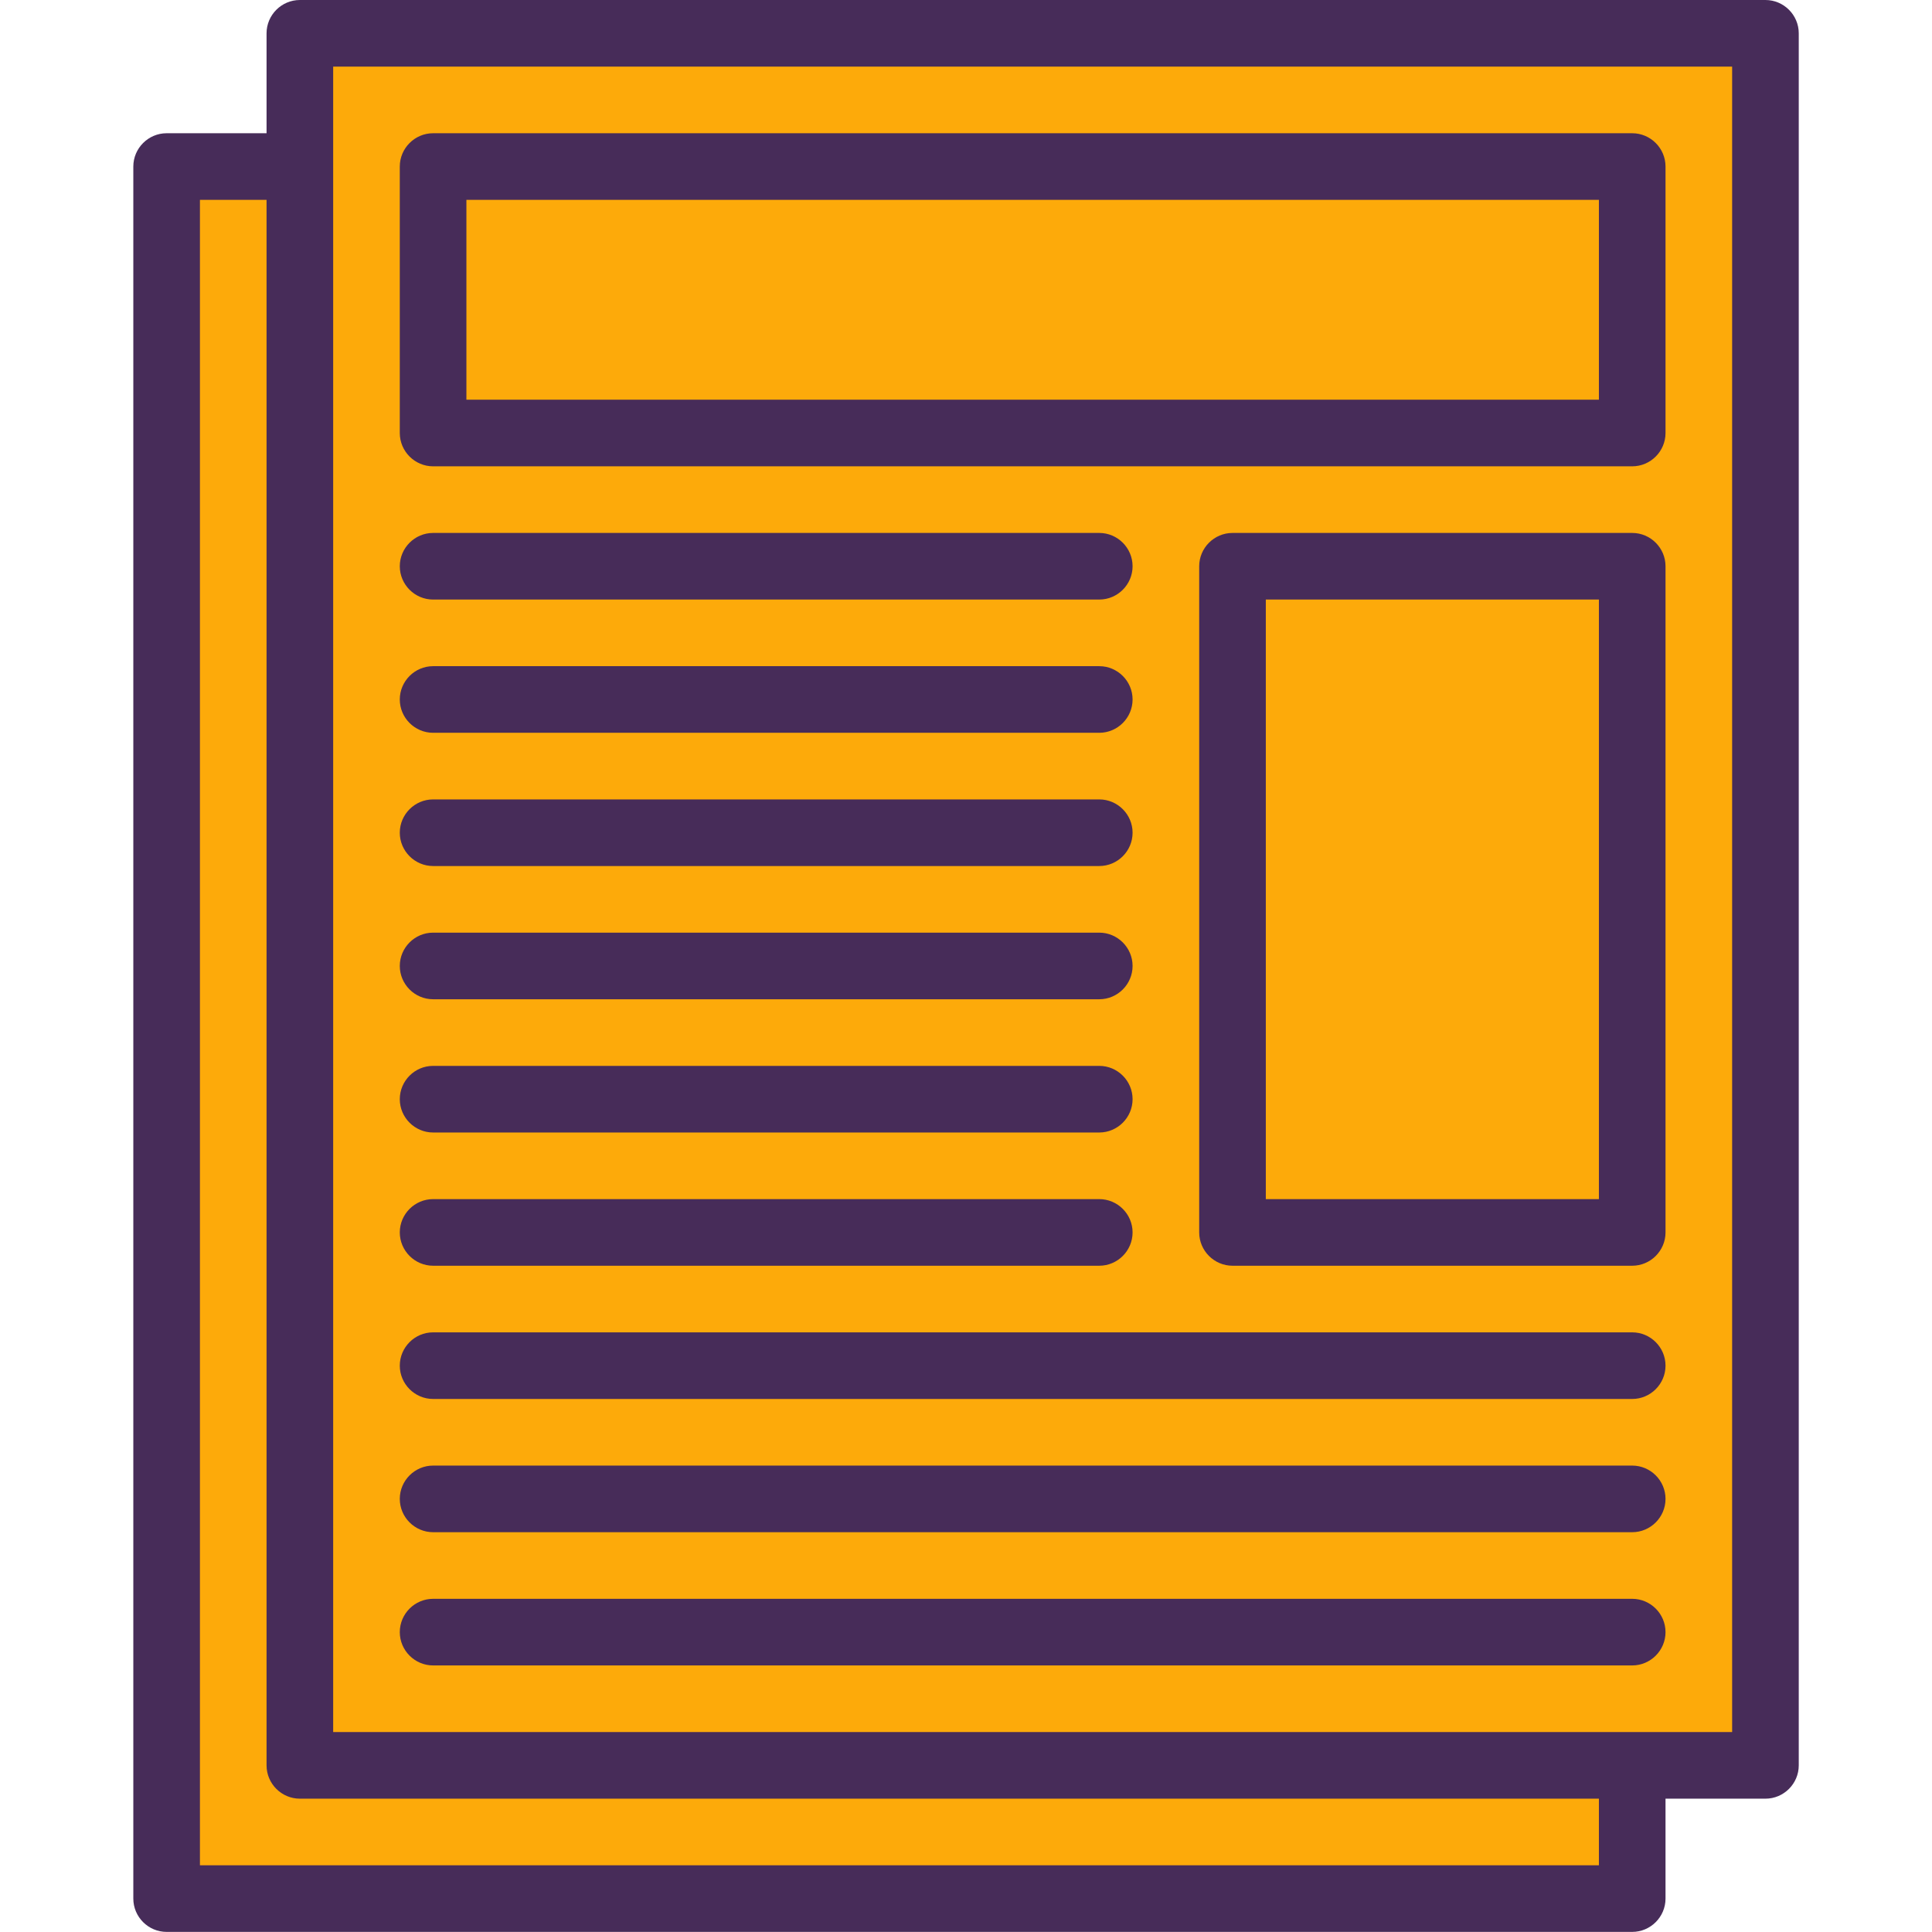
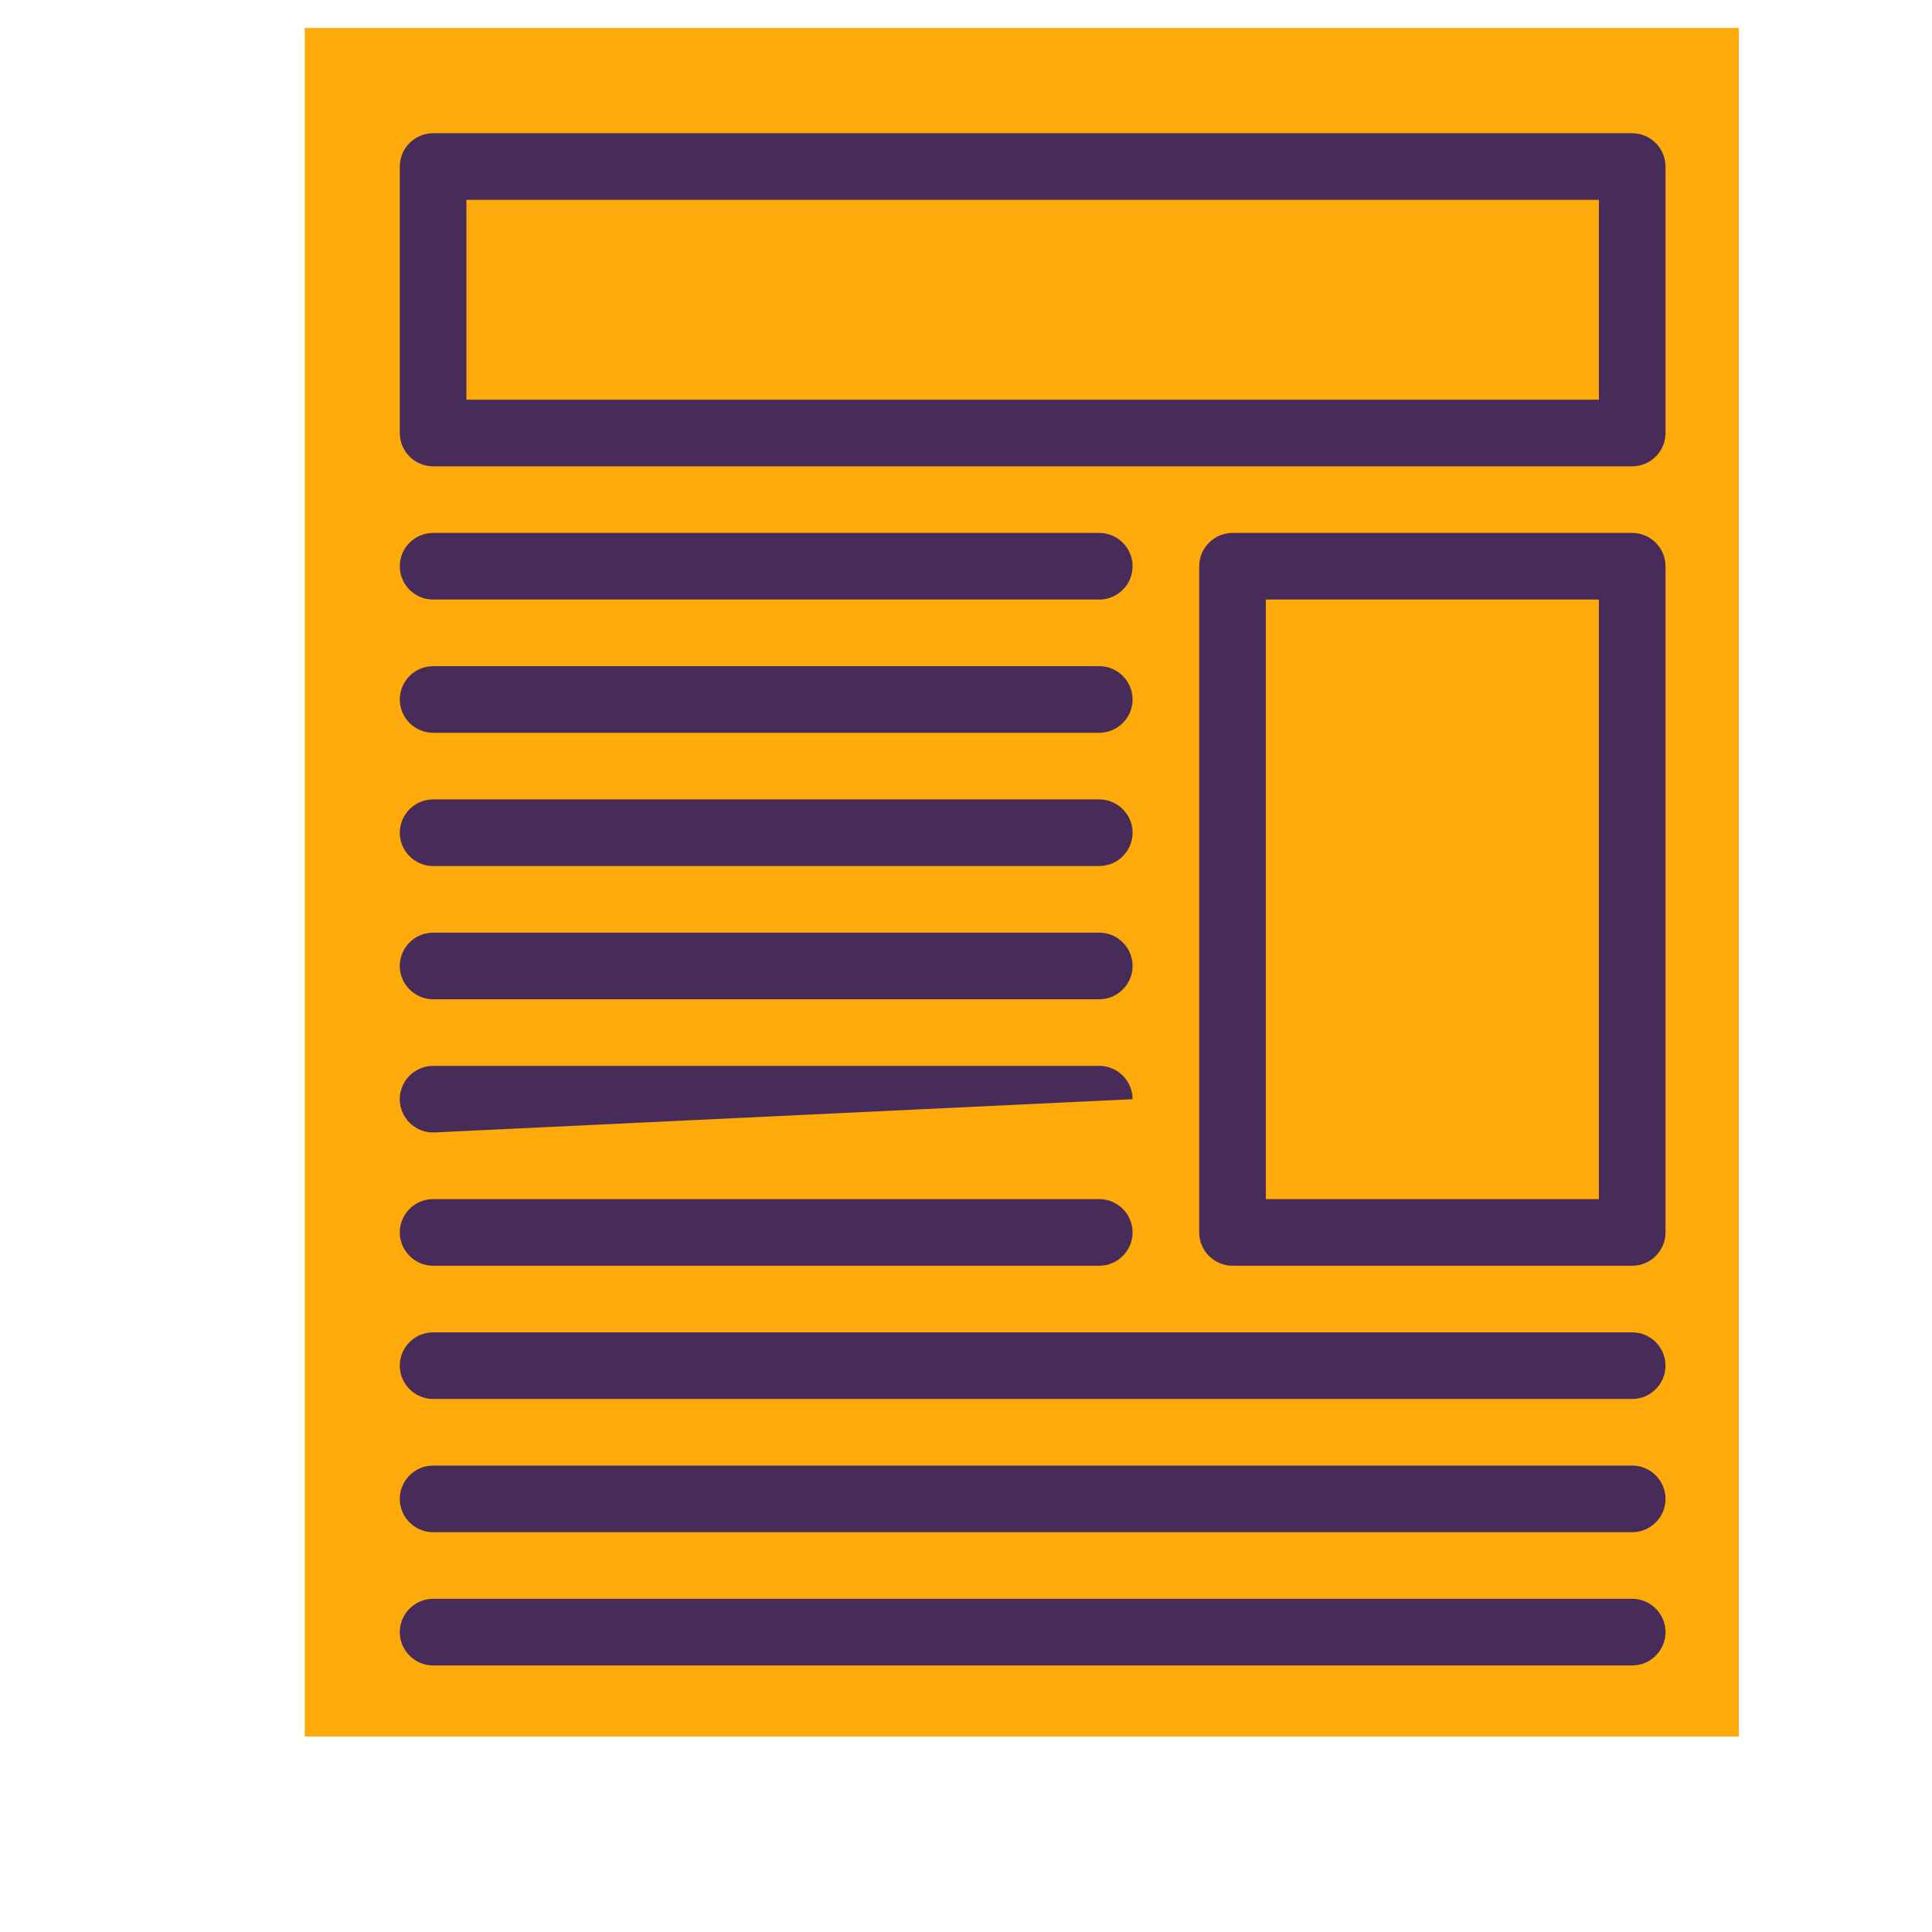
<svg xmlns="http://www.w3.org/2000/svg" width="1080" zoomAndPan="magnify" viewBox="0 0 810 810" height="1080" preserveAspectRatio="xMidYMid meet" version="1.2">
  <defs>
    <clipPath id="75d8c7447f">
      <path d="M 127.758 11.73 L 729 11.73 L 729 729 L 127.758 729 Z M 127.758 11.73 " />
    </clipPath>
    <clipPath id="24fe463e80">
      <path d="M 81 69.613 L 682.242 69.613 L 682.242 786 L 81 786 Z M 81 69.613 " />
    </clipPath>
    <clipPath id="59604d2392">
-       <path d="M 55.891 0 L 754.105 0 L 754.105 810 L 55.891 810 Z M 55.891 0 " />
-     </clipPath>
+       </clipPath>
  </defs>
  <g id="92445e3181">
    <g clip-rule="nonzero" clip-path="url(#75d8c7447f)">
      <path style=" stroke:none;fill-rule:nonzero;fill:#fdaa0a;fill-opacity:1;" d="M 127.758 11.73 L 729 11.73 L 729 728.055 L 127.758 728.055 Z M 127.758 11.73 " />
    </g>
    <g clip-rule="nonzero" clip-path="url(#24fe463e80)">
-       <path style=" stroke:none;fill-rule:nonzero;fill:#fdaa0a;fill-opacity:1;" d="M 81 69.613 L 682.242 69.613 L 682.242 785.938 L 81 785.938 Z M 81 69.613 " />
-     </g>
+       </g>
    <g clip-rule="nonzero" clip-path="url(#59604d2392)">
      <path style=" stroke:none;fill-rule:nonzero;fill:#472c59;fill-opacity:1;" d="M 69.859 55.859 L 111.754 55.859 L 111.754 13.965 C 111.754 6.285 118.039 0 125.719 0 L 740.172 0 C 747.852 0 754.137 6.285 754.137 13.965 L 754.137 740.137 C 754.137 747.816 747.852 754.102 740.172 754.102 L 698.277 754.102 L 698.277 795.996 C 698.277 803.676 691.992 809.961 684.312 809.961 L 69.859 809.961 C 62.18 809.961 55.895 803.676 55.895 795.996 L 55.895 69.824 C 55.895 62.145 62.18 55.859 69.859 55.859 Z M 726.207 27.93 L 139.684 27.93 L 139.684 726.172 L 726.207 726.172 Z M 83.824 782.031 L 670.348 782.031 L 670.348 754.102 L 125.719 754.102 C 118.039 754.102 111.754 747.816 111.754 740.137 L 111.754 83.789 L 83.824 83.789 Z M 83.824 782.031 " />
    </g>
    <path style=" stroke:none;fill-rule:nonzero;fill:#472c59;fill-opacity:1;" d="M 684.312 530.664 L 516.734 530.664 C 509.055 530.664 502.77 524.379 502.77 516.699 L 502.77 237.402 C 502.77 229.723 509.055 223.438 516.734 223.438 L 684.312 223.438 C 691.992 223.438 698.277 229.723 698.277 237.402 L 698.277 516.699 C 698.277 524.379 691.992 530.664 684.312 530.664 Z M 670.348 251.367 L 530.699 251.367 L 530.699 502.734 L 670.348 502.734 Z M 670.348 251.367 " />
    <path style=" stroke:none;fill-rule:nonzero;fill:#472c59;fill-opacity:1;" d="M 181.578 223.438 L 460.875 223.438 C 468.555 223.438 474.84 229.723 474.84 237.402 C 474.84 245.082 468.555 251.367 460.875 251.367 L 181.578 251.367 C 173.898 251.367 167.613 245.082 167.613 237.402 C 167.613 229.723 173.898 223.438 181.578 223.438 Z M 181.578 223.438 " />
    <path style=" stroke:none;fill-rule:nonzero;fill:#472c59;fill-opacity:1;" d="M 181.578 279.297 L 460.875 279.297 C 468.555 279.297 474.84 285.582 474.84 293.262 C 474.84 300.941 468.555 307.227 460.875 307.227 L 181.578 307.227 C 173.898 307.227 167.613 300.941 167.613 293.262 C 167.613 285.582 173.898 279.297 181.578 279.297 Z M 181.578 279.297 " />
    <path style=" stroke:none;fill-rule:nonzero;fill:#472c59;fill-opacity:1;" d="M 181.578 335.156 L 460.875 335.156 C 468.555 335.156 474.84 341.441 474.84 349.121 C 474.84 356.801 468.555 363.086 460.875 363.086 L 181.578 363.086 C 173.898 363.086 167.613 356.801 167.613 349.121 C 167.613 341.441 173.898 335.156 181.578 335.156 Z M 181.578 335.156 " />
    <path style=" stroke:none;fill-rule:nonzero;fill:#472c59;fill-opacity:1;" d="M 181.578 391.016 L 460.875 391.016 C 468.555 391.016 474.84 397.301 474.84 404.98 C 474.84 412.66 468.555 418.945 460.875 418.945 L 181.578 418.945 C 173.898 418.945 167.613 412.66 167.613 404.98 C 167.613 397.301 173.898 391.016 181.578 391.016 Z M 181.578 391.016 " />
-     <path style=" stroke:none;fill-rule:nonzero;fill:#472c59;fill-opacity:1;" d="M 181.578 446.875 L 460.875 446.875 C 468.555 446.875 474.84 453.156 474.84 460.84 C 474.84 468.52 468.555 474.805 460.875 474.805 L 181.578 474.805 C 173.898 474.805 167.613 468.52 167.613 460.84 C 167.613 453.156 173.898 446.875 181.578 446.875 Z M 181.578 446.875 " />
+     <path style=" stroke:none;fill-rule:nonzero;fill:#472c59;fill-opacity:1;" d="M 181.578 446.875 L 460.875 446.875 C 468.555 446.875 474.84 453.156 474.84 460.84 L 181.578 474.805 C 173.898 474.805 167.613 468.52 167.613 460.84 C 167.613 453.156 173.898 446.875 181.578 446.875 Z M 181.578 446.875 " />
    <path style=" stroke:none;fill-rule:nonzero;fill:#472c59;fill-opacity:1;" d="M 181.578 502.734 L 460.875 502.734 C 468.555 502.734 474.84 509.016 474.84 516.699 C 474.84 524.379 468.555 530.664 460.875 530.664 L 181.578 530.664 C 173.898 530.664 167.613 524.379 167.613 516.699 C 167.613 509.016 173.898 502.734 181.578 502.734 Z M 181.578 502.734 " />
    <path style=" stroke:none;fill-rule:nonzero;fill:#472c59;fill-opacity:1;" d="M 181.578 558.594 L 684.312 558.594 C 691.992 558.594 698.277 564.875 698.277 572.559 C 698.277 580.238 691.992 586.523 684.312 586.523 L 181.578 586.523 C 173.898 586.523 167.613 580.238 167.613 572.559 C 167.613 564.875 173.898 558.594 181.578 558.594 Z M 181.578 558.594 " />
    <path style=" stroke:none;fill-rule:nonzero;fill:#472c59;fill-opacity:1;" d="M 181.578 614.453 L 684.312 614.453 C 691.992 614.453 698.277 620.734 698.277 628.418 C 698.277 636.098 691.992 642.383 684.312 642.383 L 181.578 642.383 C 173.898 642.383 167.613 636.098 167.613 628.418 C 167.613 620.734 173.898 614.453 181.578 614.453 Z M 181.578 614.453 " />
    <path style=" stroke:none;fill-rule:nonzero;fill:#472c59;fill-opacity:1;" d="M 181.578 670.312 L 684.312 670.312 C 691.992 670.312 698.277 676.594 698.277 684.277 C 698.277 691.957 691.992 698.242 684.312 698.242 L 181.578 698.242 C 173.898 698.242 167.613 691.957 167.613 684.277 C 167.613 676.594 173.898 670.312 181.578 670.312 Z M 181.578 670.312 " />
    <path style=" stroke:none;fill-rule:nonzero;fill:#472c59;fill-opacity:1;" d="M 181.578 55.859 L 684.312 55.859 C 691.992 55.859 698.277 62.145 698.277 69.824 L 698.277 181.543 C 698.277 189.223 691.992 195.508 684.312 195.508 L 181.578 195.508 C 173.898 195.508 167.613 189.223 167.613 181.543 L 167.613 69.824 C 167.613 62.145 173.898 55.859 181.578 55.859 Z M 195.543 167.578 L 670.348 167.578 L 670.348 83.789 L 195.543 83.789 Z M 195.543 167.578 " />
  </g>
</svg>